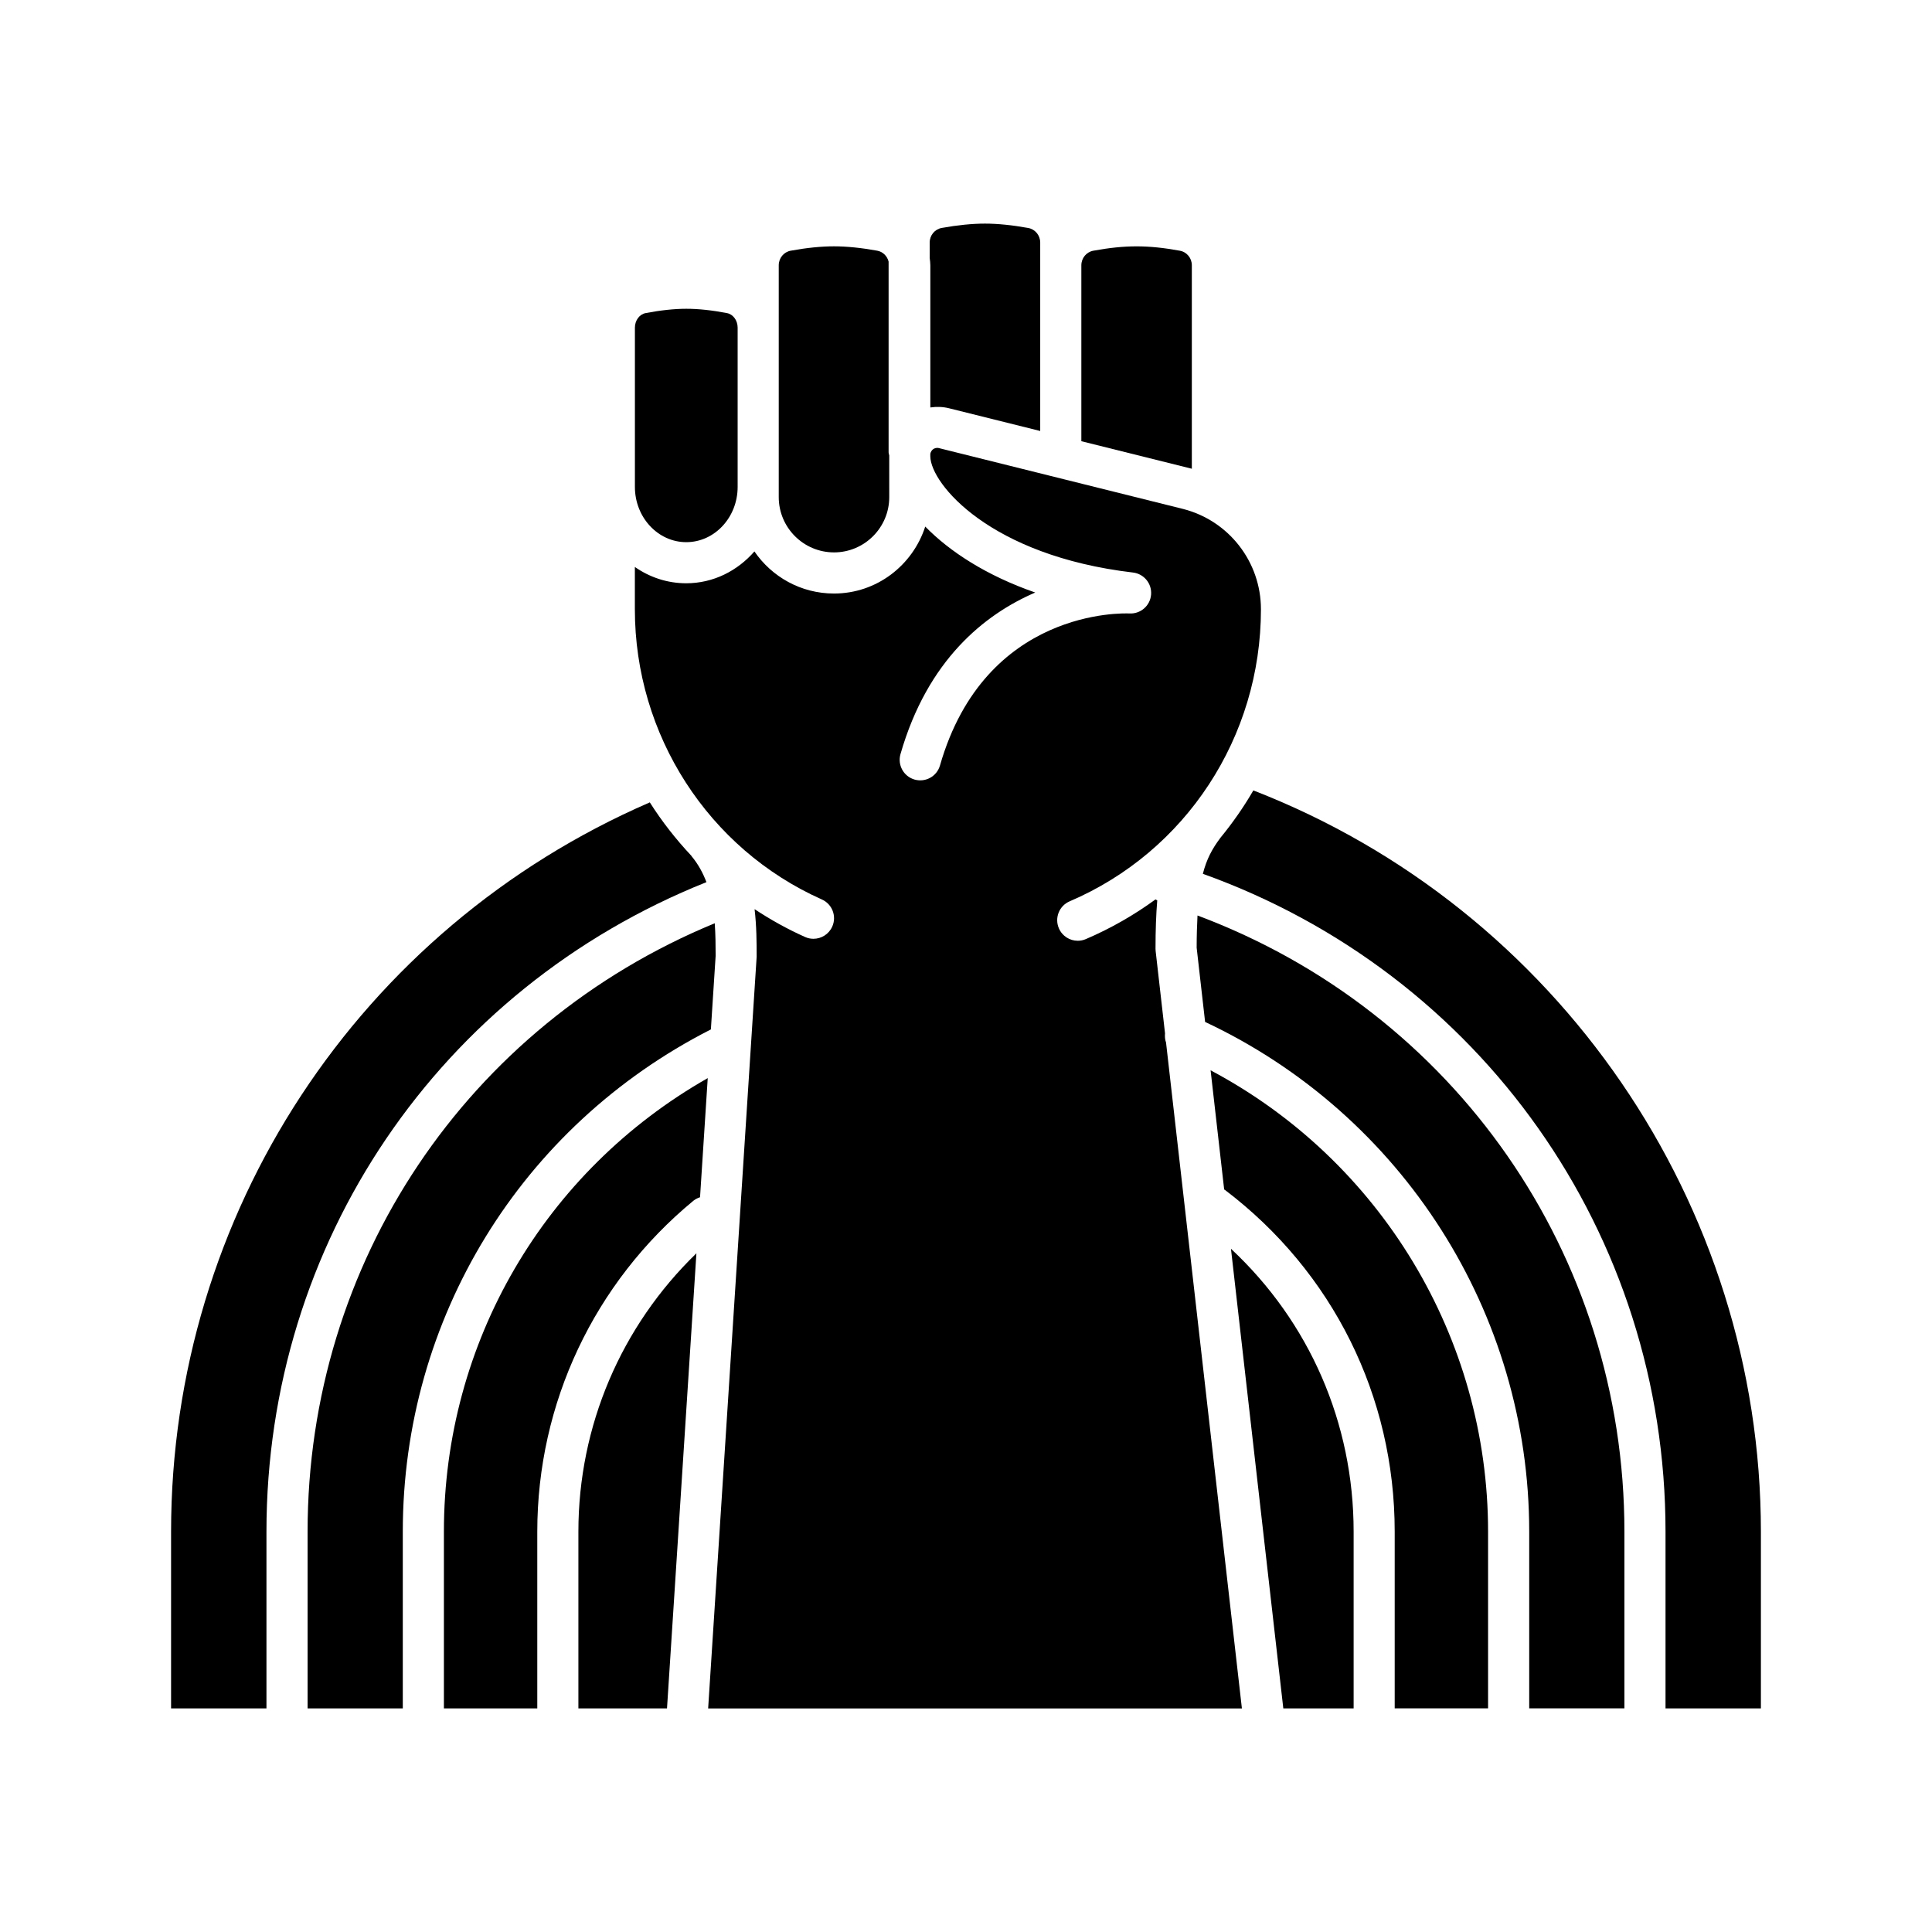
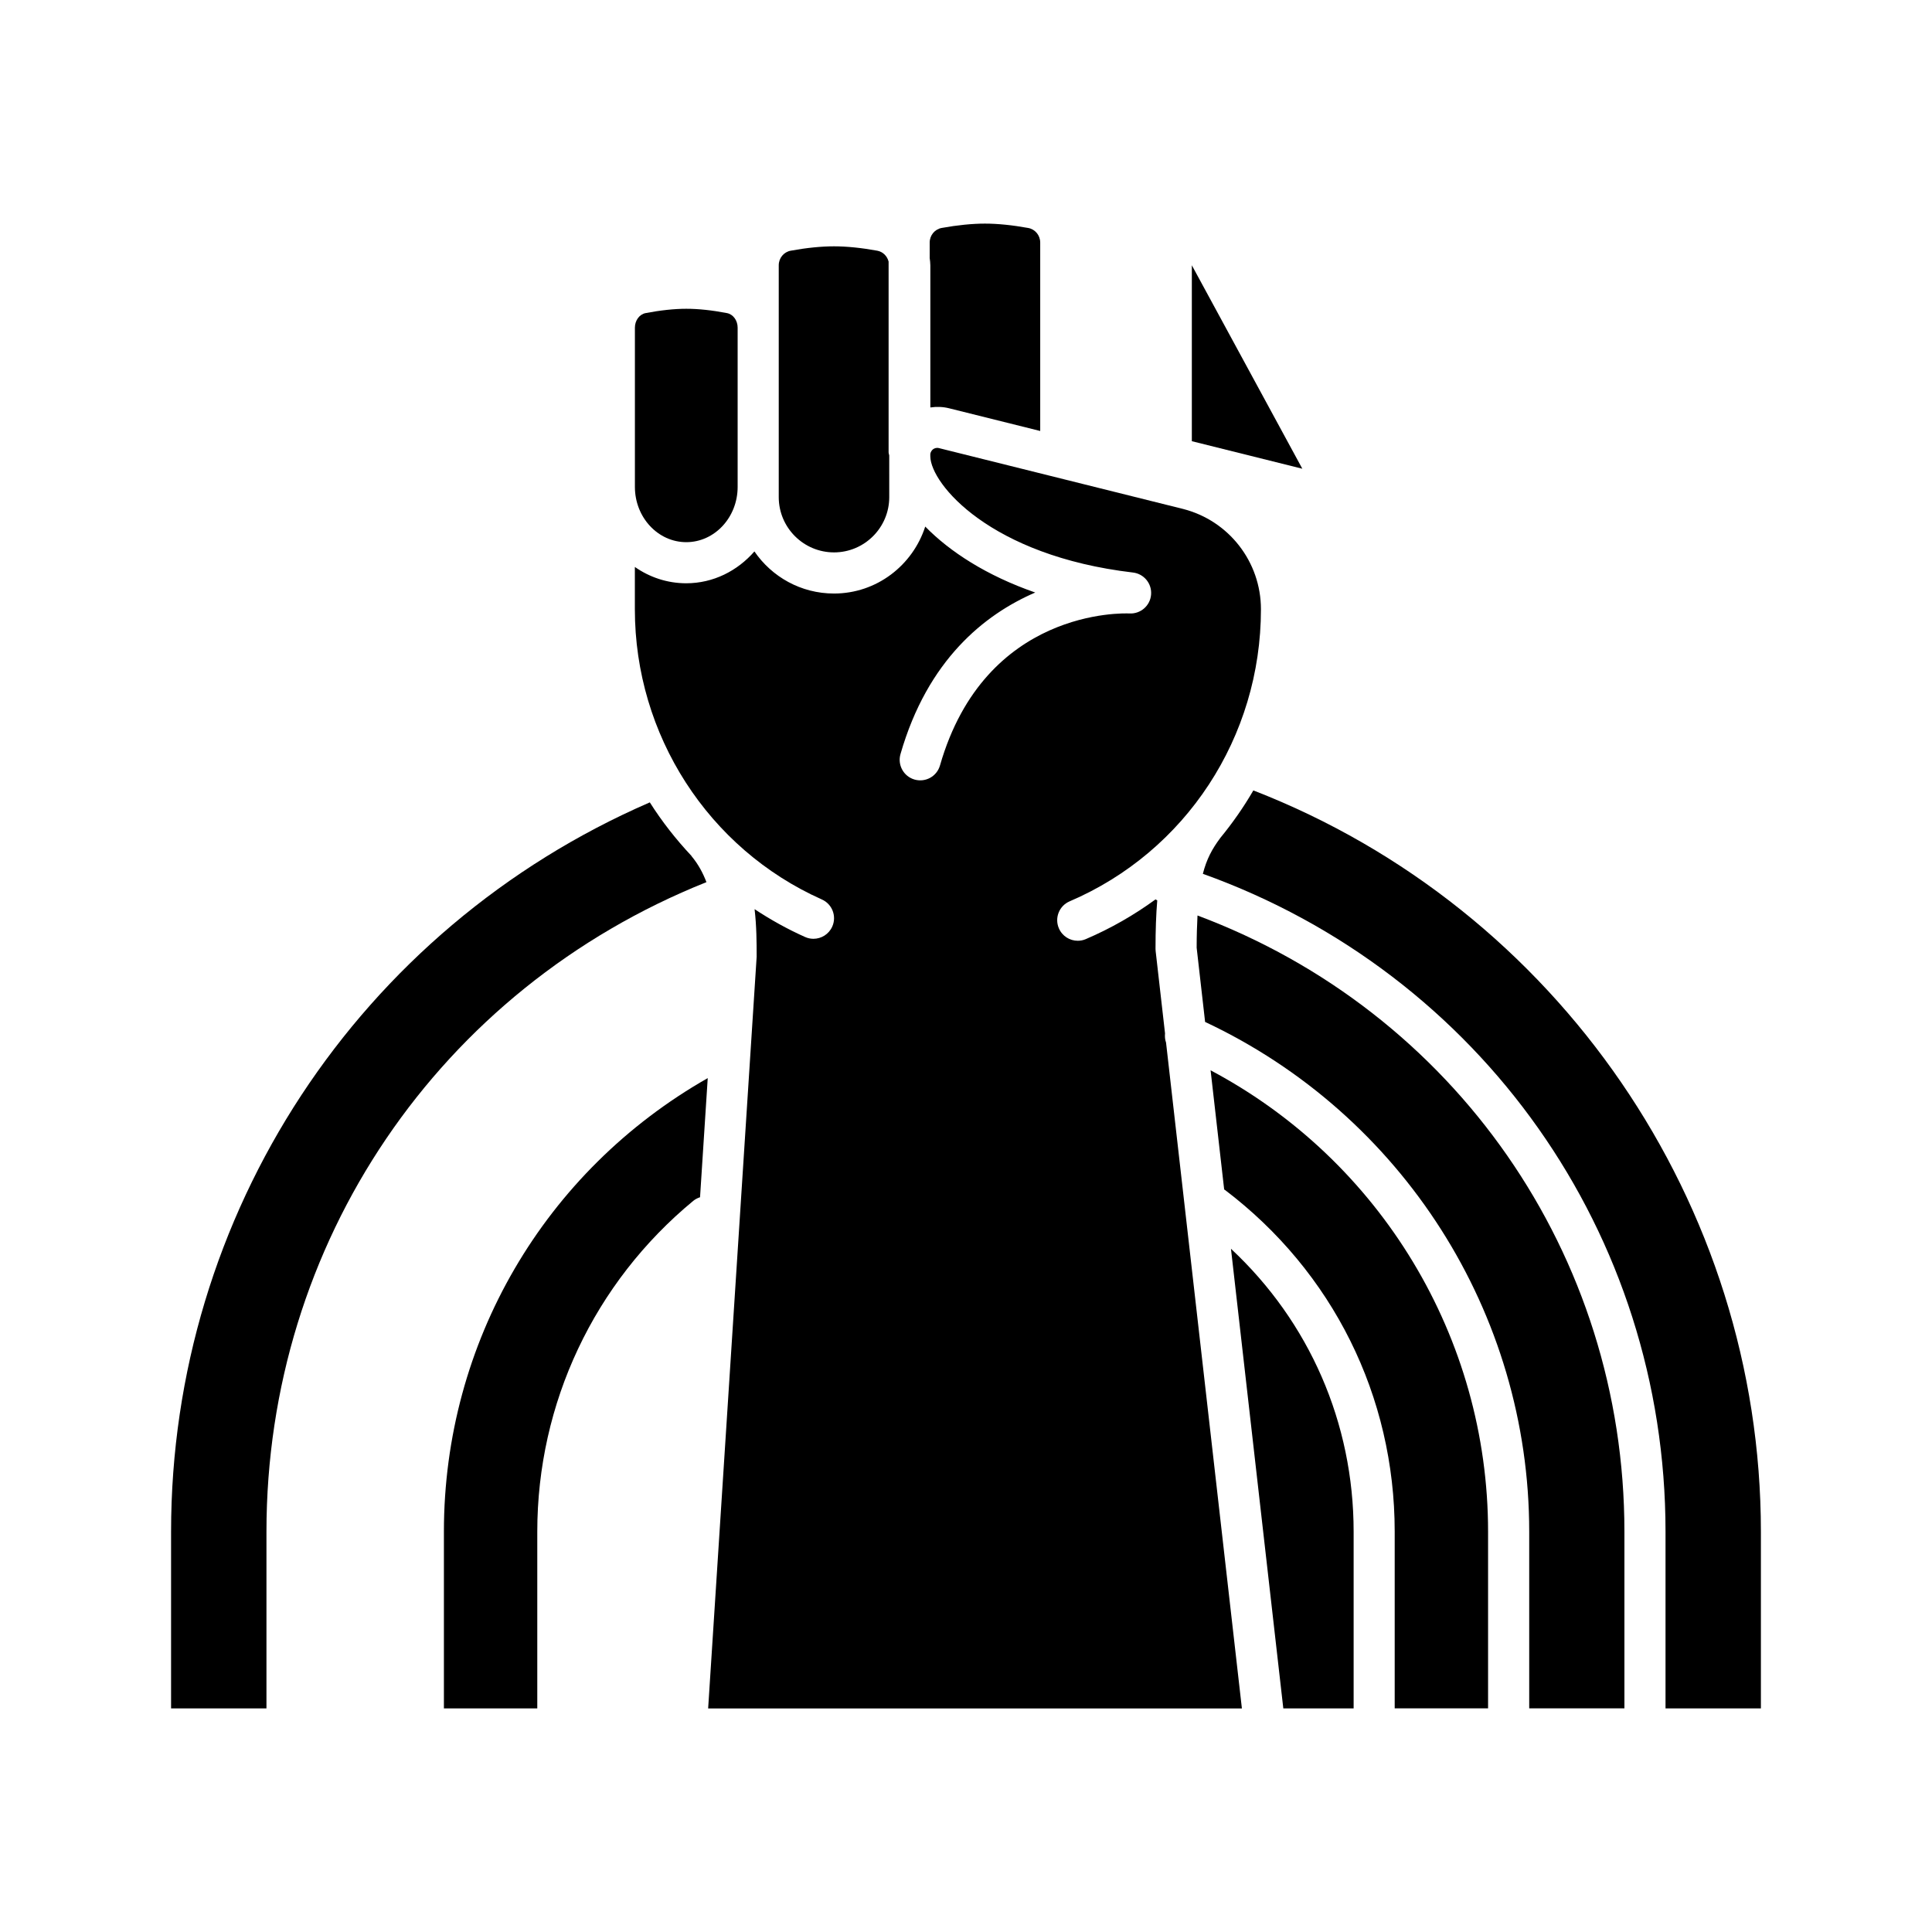
<svg xmlns="http://www.w3.org/2000/svg" fill="#000000" width="800px" height="800px" version="1.1" viewBox="144 144 512 512">
  <g>
    <path d="m325.87 287.68c7.504 0 13.613-6.57 13.613-14.645v-42.195c0-1.926-1.191-3.555-2.84-3.867-3.953-0.762-7.582-1.145-10.773-1.145-3.148 0-6.871 0.395-10.766 1.145-1.648 0.312-2.848 1.941-2.848 3.867v42.195c0 8.074 6.109 14.645 13.613 14.645z" />
    <path d="m365.02 290.39c8.07 0 14.641-6.57 14.641-14.641l-0.004-10.102c-0.02-0.324 0-0.637 0-0.957-0.047-0.285-0.168-0.543-0.168-0.84v-50.527c-0.371-1.453-1.496-2.609-3.004-2.883-4.223-0.77-8.082-1.16-11.465-1.16-3.387 0-7.246 0.387-11.465 1.156-1.848 0.336-3.18 1.957-3.18 3.863v61.449c0 8.07 6.57 14.641 14.645 14.641z" />
    <path d="m331.21 377.77c-0.918-2.41-2.152-4.723-3.906-6.832-0.035-0.039-0.039-0.094-0.074-0.133-4.109-4.375-7.816-9.105-11.023-14.168-77.121 33.465-126.87 109.07-126.87 193.27v46.844h25.277v-46.844c0-76.477 45.727-143.82 116.6-172.13z" />
-     <path d="m459.85 214.3c0-1.906-1.336-3.527-3.18-3.856-8.449-1.543-14.484-1.539-22.922-0.004-1.844 0.336-3.18 1.957-3.18 3.863v46.621l29.281 7.297z" />
+     <path d="m459.85 214.3v46.621l29.281 7.297z" />
    <path d="m390.55 251.98c1.648-0.238 3.34-0.195 4.988 0.223l24.129 6.012v-49.945c0-1.898-1.34-3.527-3.188-3.856-4.144-0.754-8.102-1.156-11.457-1.156-3.356 0-7.312 0.398-11.457 1.148-1.848 0.336-3.188 1.961-3.188 3.863v4.113c0.082 0.637 0.172 1.27 0.172 1.926z" />
-     <path d="m332.32 416.84c0.023-0.012 0.047-0.008 0.07-0.02l1.262-19.52c-0.004-2.773-0.027-5.691-0.238-8.629-65.641 27.086-107.9 89.918-107.9 161.23v46.844h25.23v-46.844c0-56.434 31.258-107.42 81.578-133.06z" />
    <path d="m461.35 386.62c-0.129 2.516-0.219 5.258-0.223 8.539l2.238 19.664c52.262 24.551 85.891 77.148 85.891 135.07v46.844h25.23v-46.844c0-73.488-45.098-137.82-113.14-163.28z" />
    <path d="m464.82 427.64 3.598 31.594c0.051 0.035 0.113 0.039 0.164 0.078 28.617 21.699 45.027 54.715 45.027 90.582v46.844h24.746v-46.844c0-51.426-28.559-98.387-73.535-122.25z" />
    <path d="m484.09 596.74h18.637v-46.844c0-28.82-11.742-55.582-32.508-74.957z" />
    <path d="m476.15 353.47c-2.582 4.453-5.535 8.676-8.805 12.648-0.012 0.012-0.012 0.031-0.02 0.043-2.066 2.766-3.551 5.465-4.555 9.406 73.625 26.418 122.61 95.391 122.61 174.33v46.844h25.277v-46.844c-0.004-86.82-53.875-165.15-134.51-196.43z" />
-     <path d="m297.28 596.74h23.484l7.793-120.6c-19.953 19.312-31.277 45.746-31.277 73.754z" />
    <path d="m261.64 549.9v46.844h24.746v-46.844c0-34.027 15.07-65.98 41.344-87.668 0.547-0.445 1.16-0.746 1.789-0.949l2.039-31.574c-43.266 24.629-69.918 70.062-69.918 120.19z" />
    <path d="m452.74 417.82-2.477-21.734c-0.027-0.207-0.039-0.41-0.039-0.617 0-4.957 0.148-9.16 0.461-12.863-0.148-0.094-0.324-0.148-0.461-0.254-5.664 4.137-11.84 7.684-18.465 10.52-0.703 0.305-1.426 0.441-2.144 0.441-2.113 0-4.121-1.238-5.004-3.305-1.188-2.766 0.094-5.969 2.863-7.148 30.793-13.176 50.688-43.555 50.688-77.398 0-12.543-8.484-23.48-20.641-26.586l-64.652-16.113c-0.738-0.203-1.293 0.086-1.555 0.266-0.254 0.18-0.672 0.594-0.773 1.301v0.656c0.156 7.262 15.801 26.273 53.715 30.742 2.922 0.344 5.043 2.945 4.789 5.879-0.25 2.93-2.777 5.121-5.731 4.969-1.516-0.07-38.246-1.355-50.211 40.285-0.828 2.883-3.812 4.555-6.738 3.731-2.887-0.828-4.559-3.848-3.731-6.738 7.176-24.984 22.289-37.035 35.711-42.828-12.926-4.492-22.656-10.84-29.148-17.48-3.316 10.258-12.844 17.746-24.191 17.746-8.75 0-16.477-4.43-21.078-11.156-4.488 5.144-10.891 8.438-18.07 8.438-5.035 0-9.715-1.598-13.613-4.324v11.215c0 33.293 19.453 63.477 49.555 76.902 2.75 1.223 3.984 4.445 2.754 7.191-0.906 2.027-2.894 3.231-4.981 3.231-0.738 0-1.496-0.148-2.211-0.473-4.711-2.102-9.164-4.594-13.387-7.379 0.527 4.5 0.547 8.828 0.547 12.605l-12.855 199.21h141.45l-20.102-176.46c-0.289-0.781-0.344-1.621-0.27-2.465z" />
  </g>
</svg>